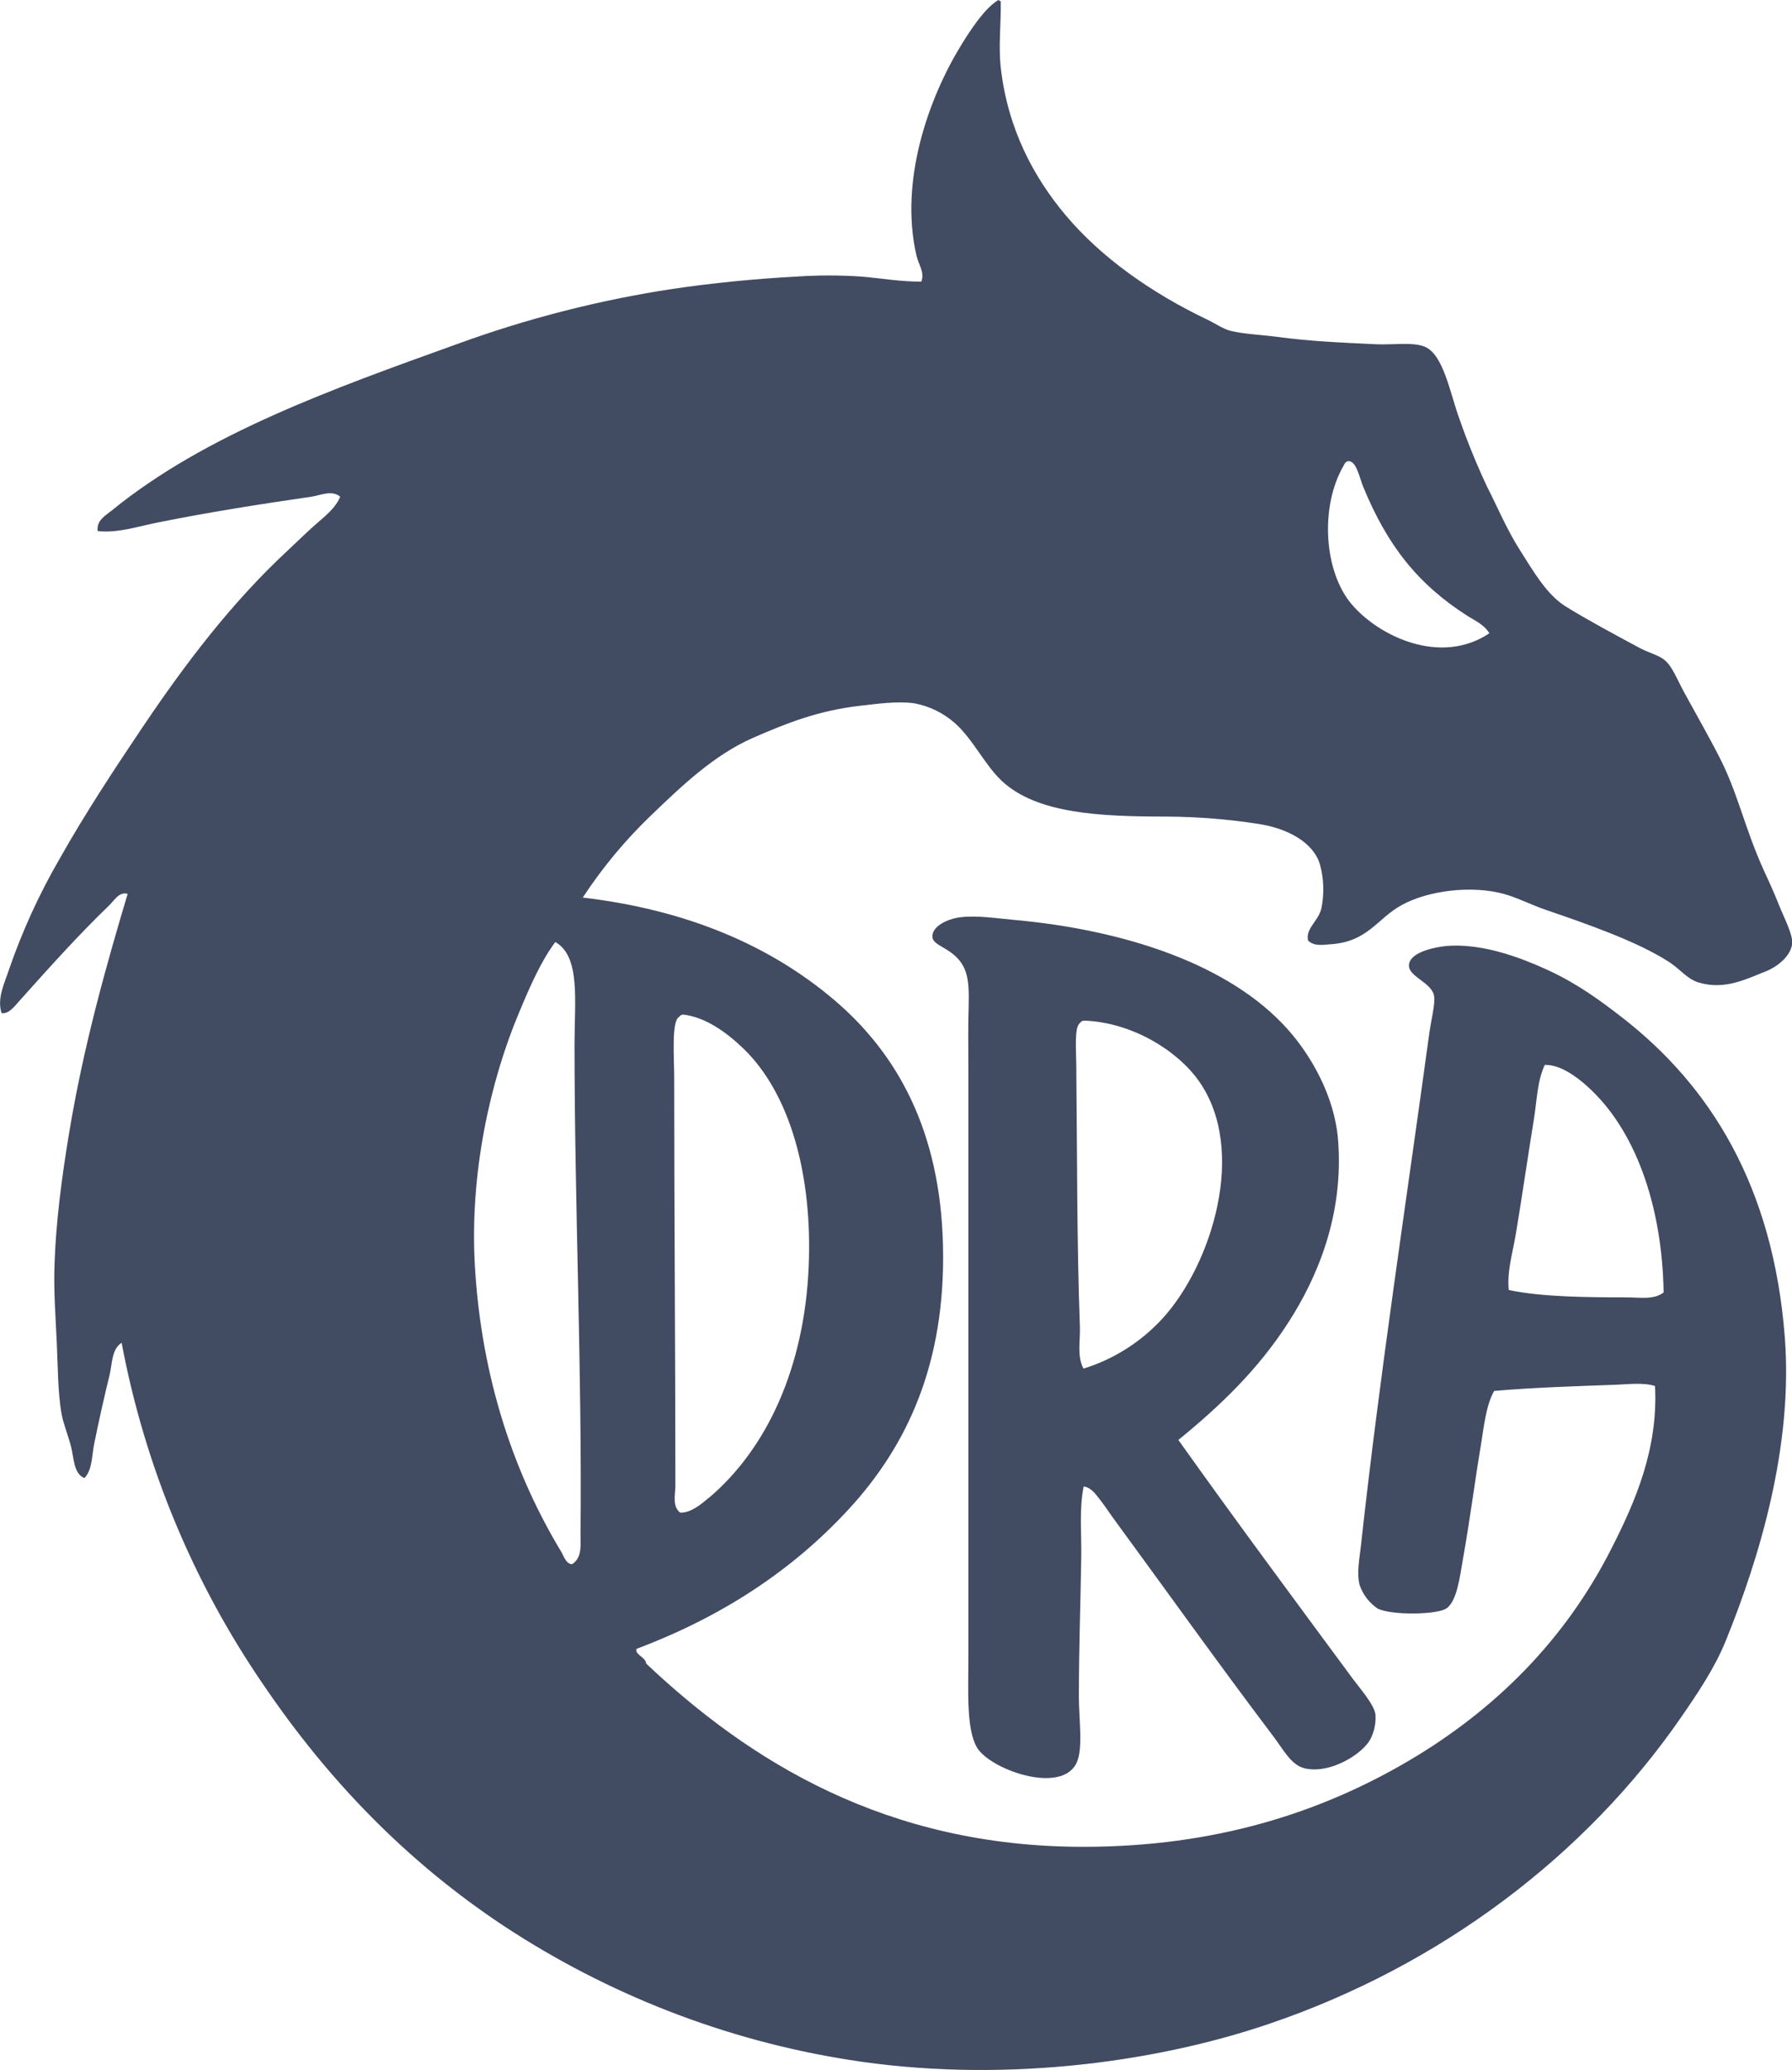
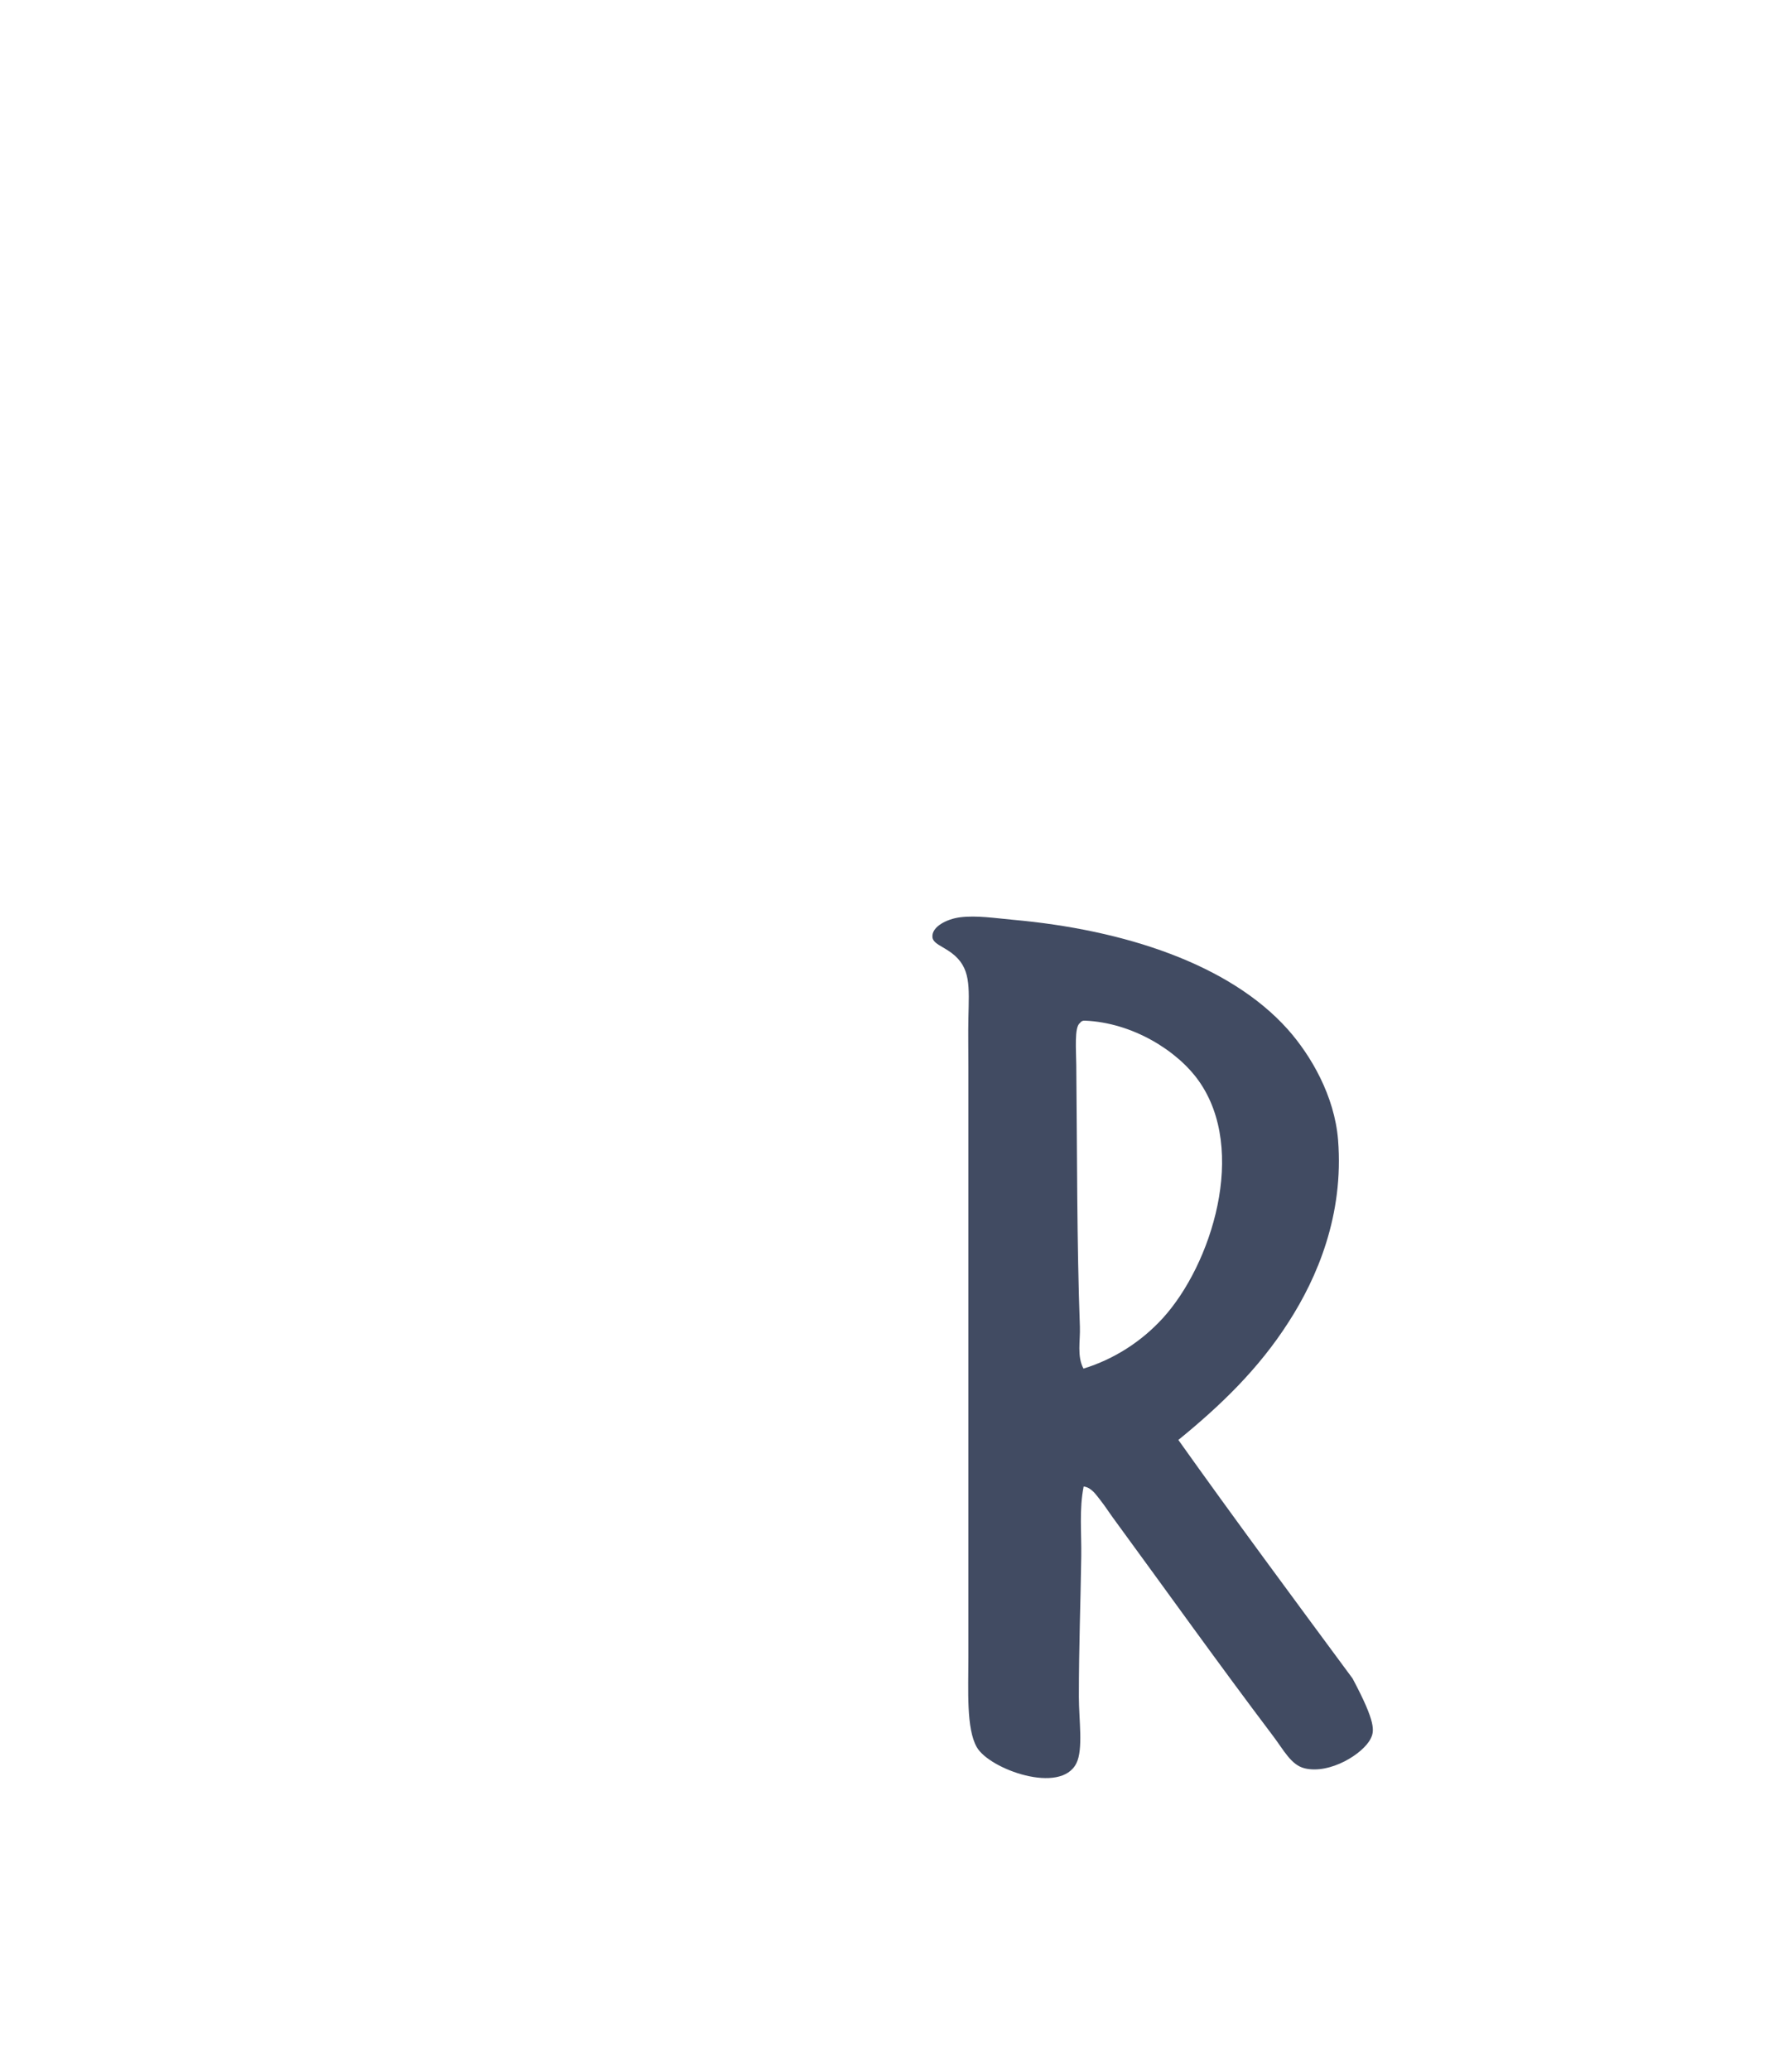
<svg xmlns="http://www.w3.org/2000/svg" width="58" height="67" viewBox="0 0 58 67" fill="none">
  <g clip-path="url(#clip0_876_35922)">
-     <path fill-rule="evenodd" clip-rule="evenodd" d="M32.313 0C32.344 0.008 32.352 0.04 32.391 0.04C32.4 0.8 32.313 1.494 32.391 2.189C32.616 4.188 33.475 5.759 34.489 6.964C35.631 8.325 37.257 9.478 39.076 10.346C39.329 10.467 39.589 10.647 39.815 10.705C40.248 10.816 40.803 10.832 41.333 10.903C42.397 11.047 43.354 11.086 44.519 11.142C45.075 11.17 45.723 11.062 46.113 11.222C46.723 11.472 46.931 12.73 47.24 13.571C47.5 14.316 47.798 15.046 48.133 15.759C48.459 16.395 48.767 17.133 49.183 17.789C49.627 18.489 50.051 19.233 50.66 19.62C51.328 20.038 52.303 20.562 53.069 20.973C53.372 21.135 53.693 21.205 53.886 21.372C54.129 21.579 54.295 22.015 54.508 22.407C54.908 23.141 55.316 23.85 55.674 24.555C56.241 25.666 56.483 26.837 57.073 28.138C57.215 28.45 57.398 28.836 57.578 29.293C57.728 29.673 58.025 30.234 58.006 30.526C57.981 30.908 57.573 31.272 57.151 31.441C56.48 31.708 55.804 32.051 54.975 31.8C54.591 31.683 54.383 31.365 53.999 31.122C52.968 30.467 51.407 29.92 50.034 29.451C49.56 29.289 49.1 29.05 48.673 28.934C47.652 28.654 46.252 28.812 45.371 29.293C44.564 29.731 44.276 30.495 43.038 30.566C42.849 30.576 42.542 30.643 42.339 30.446C42.241 30.064 42.669 29.817 42.766 29.411C42.864 28.939 42.849 28.449 42.723 27.983C42.506 27.257 41.666 26.814 40.74 26.67C39.75 26.516 38.75 26.436 37.748 26.431C35.579 26.431 33.55 26.332 32.424 25.276C31.873 24.761 31.493 23.926 30.906 23.406C30.531 23.075 30.076 22.853 29.588 22.764C29.046 22.688 28.395 22.781 27.839 22.844C26.475 23 25.448 23.413 24.38 23.879C23.107 24.434 22.049 25.454 21.077 26.387C20.243 27.186 19.499 28.081 18.861 29.052C22.216 29.448 24.896 30.587 26.985 32.354C29.051 34.104 30.435 36.617 30.521 40.315C30.611 44.155 29.344 46.808 27.485 48.833C25.625 50.858 23.334 52.34 20.604 53.37C20.531 53.554 20.894 53.63 20.916 53.848C24.243 56.994 28.67 59.778 35.063 59.778C39.335 59.778 42.75 58.667 45.596 56.992C48.387 55.347 50.661 53.086 52.164 50.107C52.915 48.629 53.674 46.91 53.566 44.862C53.179 44.74 52.715 44.808 52.284 44.822C51.011 44.868 49.585 44.913 48.359 45.022C48.099 45.489 48.034 46.133 47.931 46.773C47.722 48.026 47.586 49.136 47.348 50.474C47.251 51.02 47.159 51.841 46.806 52.067C46.493 52.266 45.035 52.289 44.591 52.067C44.321 51.887 44.116 51.621 44.008 51.31C43.906 50.927 43.998 50.48 44.047 50.037C44.652 44.52 45.498 39.021 46.262 33.439C46.323 32.995 46.456 32.502 46.417 32.245C46.351 31.801 45.591 31.621 45.602 31.246C45.614 30.795 46.55 30.621 47 30.608C48.112 30.579 49.234 31.003 50.11 31.405C51.067 31.849 51.782 32.377 52.481 32.917C55.373 35.156 57.386 38.411 57.766 43.265C58.045 46.837 56.925 50.473 55.861 53.097C55.502 53.986 54.951 54.8 54.424 55.565C51.333 60.055 46.617 63.631 41.054 65.515C37.245 66.807 32.246 67.434 27.451 66.669C23.477 66.038 19.677 64.561 16.296 62.332C13.176 60.263 10.626 57.632 8.523 54.529C6.248 51.214 4.685 47.443 3.937 43.464C3.612 43.663 3.633 44.147 3.548 44.499C3.374 45.215 3.2 45.978 3.042 46.768C2.969 47.141 2.988 47.577 2.732 47.843C2.383 47.698 2.394 47.206 2.304 46.843C2.214 46.48 2.051 46.09 1.994 45.769C1.87 45.092 1.873 44.203 1.838 43.461C1.8 42.658 1.742 41.854 1.76 41.112C1.796 39.599 2.004 38.094 2.227 36.734C2.694 33.879 3.437 31.26 4.131 28.933C3.866 28.849 3.697 29.145 3.548 29.291C2.55 30.249 1.548 31.368 0.594 32.435C0.469 32.576 0.279 32.828 0.052 32.794C-0.105 32.319 0.146 31.824 0.285 31.4C0.714 30.154 1.261 28.954 1.918 27.818C2.754 26.331 3.693 24.909 4.6 23.559C5.996 21.482 7.496 19.507 9.302 17.828C9.601 17.551 9.888 17.265 10.196 16.992C10.504 16.719 10.847 16.467 11.012 16.077C10.74 15.849 10.37 16.035 10.08 16.077C8.381 16.324 6.764 16.579 5.105 16.912C4.454 17.043 3.804 17.261 3.162 17.191C3.115 16.844 3.418 16.686 3.628 16.515C6.651 14.054 10.759 12.587 14.783 11.141C17.052 10.311 19.395 9.712 21.779 9.35C23.052 9.163 24.421 9.024 25.782 8.952C26.481 8.905 27.182 8.905 27.88 8.952C28.518 9.006 29.169 9.122 29.819 9.115C29.936 8.82 29.728 8.559 29.664 8.278C29.101 5.86 30.053 3.187 31.102 1.472C31.452 0.904 31.879 0.264 32.313 0ZM43.502 15.046C42.708 16.391 42.852 18.488 43.735 19.543C44.619 20.598 46.626 21.555 48.205 20.498C48.036 20.216 47.741 20.091 47.506 19.942C45.899 18.918 44.91 17.672 44.125 15.764C43.99 15.438 43.9 14.89 43.619 14.928C43.593 14.938 43.568 14.953 43.548 14.973C43.528 14.994 43.512 15.018 43.502 15.046ZM16.807 32.758C15.869 34.979 15.198 37.971 15.369 40.958C15.586 44.717 16.699 47.801 18.167 50.231C18.248 50.364 18.315 50.622 18.517 50.63C18.85 50.418 18.786 49.999 18.789 49.674C18.843 44.376 18.595 39.013 18.595 33.794C18.595 32.387 18.794 30.959 17.973 30.491C17.514 31.107 17.162 31.907 16.807 32.758ZM22.948 48.48C24.83 46.88 26.034 44.26 26.174 40.998C26.3 38.034 25.573 35.409 24.074 33.952C23.522 33.416 22.838 32.928 22.131 32.842C22.101 32.838 22.07 32.844 22.042 32.858C22.015 32.872 21.992 32.894 21.976 32.92C21.728 33.049 21.821 34.27 21.821 34.831C21.821 39.33 21.859 43.617 21.859 48.086C21.859 48.362 21.75 48.761 22.015 48.961C22.357 48.971 22.681 48.701 22.942 48.479L22.948 48.48ZM51.357 35.146C51.014 34.841 50.49 34.454 49.998 34.469C49.75 35.001 49.744 35.632 49.647 36.221C49.447 37.45 49.269 38.694 49.065 39.923C48.963 40.537 48.771 41.144 48.832 41.754C49.879 41.983 51.427 41.993 52.64 41.993C53.074 41.993 53.533 42.08 53.845 41.833C53.799 39.021 52.926 36.534 51.353 35.145L51.357 35.146Z" fill="#414B62" />
-     <path fill-rule="evenodd" clip-rule="evenodd" d="M38.139 46.608C39.91 49.101 41.886 51.768 43.778 54.33C44.025 54.663 44.469 55.166 44.516 55.483C44.539 55.759 44.485 56.035 44.361 56.28C44.121 56.762 43.052 57.437 42.223 57.236C41.789 57.13 41.546 56.643 41.212 56.201C39.44 53.855 37.782 51.53 36.043 49.155C35.907 48.97 35.764 48.746 35.616 48.559C35.467 48.371 35.323 48.146 35.074 48.115C34.925 48.855 35.008 49.616 34.996 50.384C34.974 51.896 34.919 53.272 34.919 54.922C34.919 55.664 35.064 56.617 34.84 57.07C34.334 58.101 32.021 57.267 31.615 56.553C31.271 55.952 31.343 54.711 31.343 53.648V34.548C31.343 34.009 31.332 33.45 31.343 32.956C31.365 31.918 31.428 31.321 30.8 30.846C30.502 30.624 30.195 30.543 30.179 30.329C30.153 29.995 30.645 29.746 31.073 29.691C31.607 29.623 32.207 29.719 32.782 29.771C36.385 30.093 39.788 31.204 41.675 33.313C42.434 34.165 43.193 35.474 43.308 36.896C43.5 39.328 42.632 41.353 41.714 42.781C40.736 44.315 39.49 45.508 38.139 46.608ZM37.634 42.668C39.214 40.933 40.387 37.227 38.799 34.986C38.108 34.008 36.652 33.098 35.107 33.036C35.077 33.033 35.046 33.039 35.019 33.053C34.991 33.067 34.968 33.089 34.952 33.116C34.767 33.239 34.831 34.004 34.835 34.468C34.865 37.414 34.852 40.23 34.952 42.947C34.968 43.397 34.852 43.898 35.068 44.299C36.049 43.997 36.934 43.434 37.634 42.668Z" fill="#414B62" />
+     <path fill-rule="evenodd" clip-rule="evenodd" d="M38.139 46.608C39.91 49.101 41.886 51.768 43.778 54.33C44.539 55.759 44.485 56.035 44.361 56.28C44.121 56.762 43.052 57.437 42.223 57.236C41.789 57.13 41.546 56.643 41.212 56.201C39.44 53.855 37.782 51.53 36.043 49.155C35.907 48.97 35.764 48.746 35.616 48.559C35.467 48.371 35.323 48.146 35.074 48.115C34.925 48.855 35.008 49.616 34.996 50.384C34.974 51.896 34.919 53.272 34.919 54.922C34.919 55.664 35.064 56.617 34.84 57.07C34.334 58.101 32.021 57.267 31.615 56.553C31.271 55.952 31.343 54.711 31.343 53.648V34.548C31.343 34.009 31.332 33.45 31.343 32.956C31.365 31.918 31.428 31.321 30.8 30.846C30.502 30.624 30.195 30.543 30.179 30.329C30.153 29.995 30.645 29.746 31.073 29.691C31.607 29.623 32.207 29.719 32.782 29.771C36.385 30.093 39.788 31.204 41.675 33.313C42.434 34.165 43.193 35.474 43.308 36.896C43.5 39.328 42.632 41.353 41.714 42.781C40.736 44.315 39.49 45.508 38.139 46.608ZM37.634 42.668C39.214 40.933 40.387 37.227 38.799 34.986C38.108 34.008 36.652 33.098 35.107 33.036C35.077 33.033 35.046 33.039 35.019 33.053C34.991 33.067 34.968 33.089 34.952 33.116C34.767 33.239 34.831 34.004 34.835 34.468C34.865 37.414 34.852 40.23 34.952 42.947C34.968 43.397 34.852 43.898 35.068 44.299C36.049 43.997 36.934 43.434 37.634 42.668Z" fill="#414B62" />
  </g>
  <defs>
    <clipPath id="clip0_876_35922">
      <rect width="58" height="67" fill="white" transform="translate(-0)" />
    </clipPath>
  </defs>
</svg>